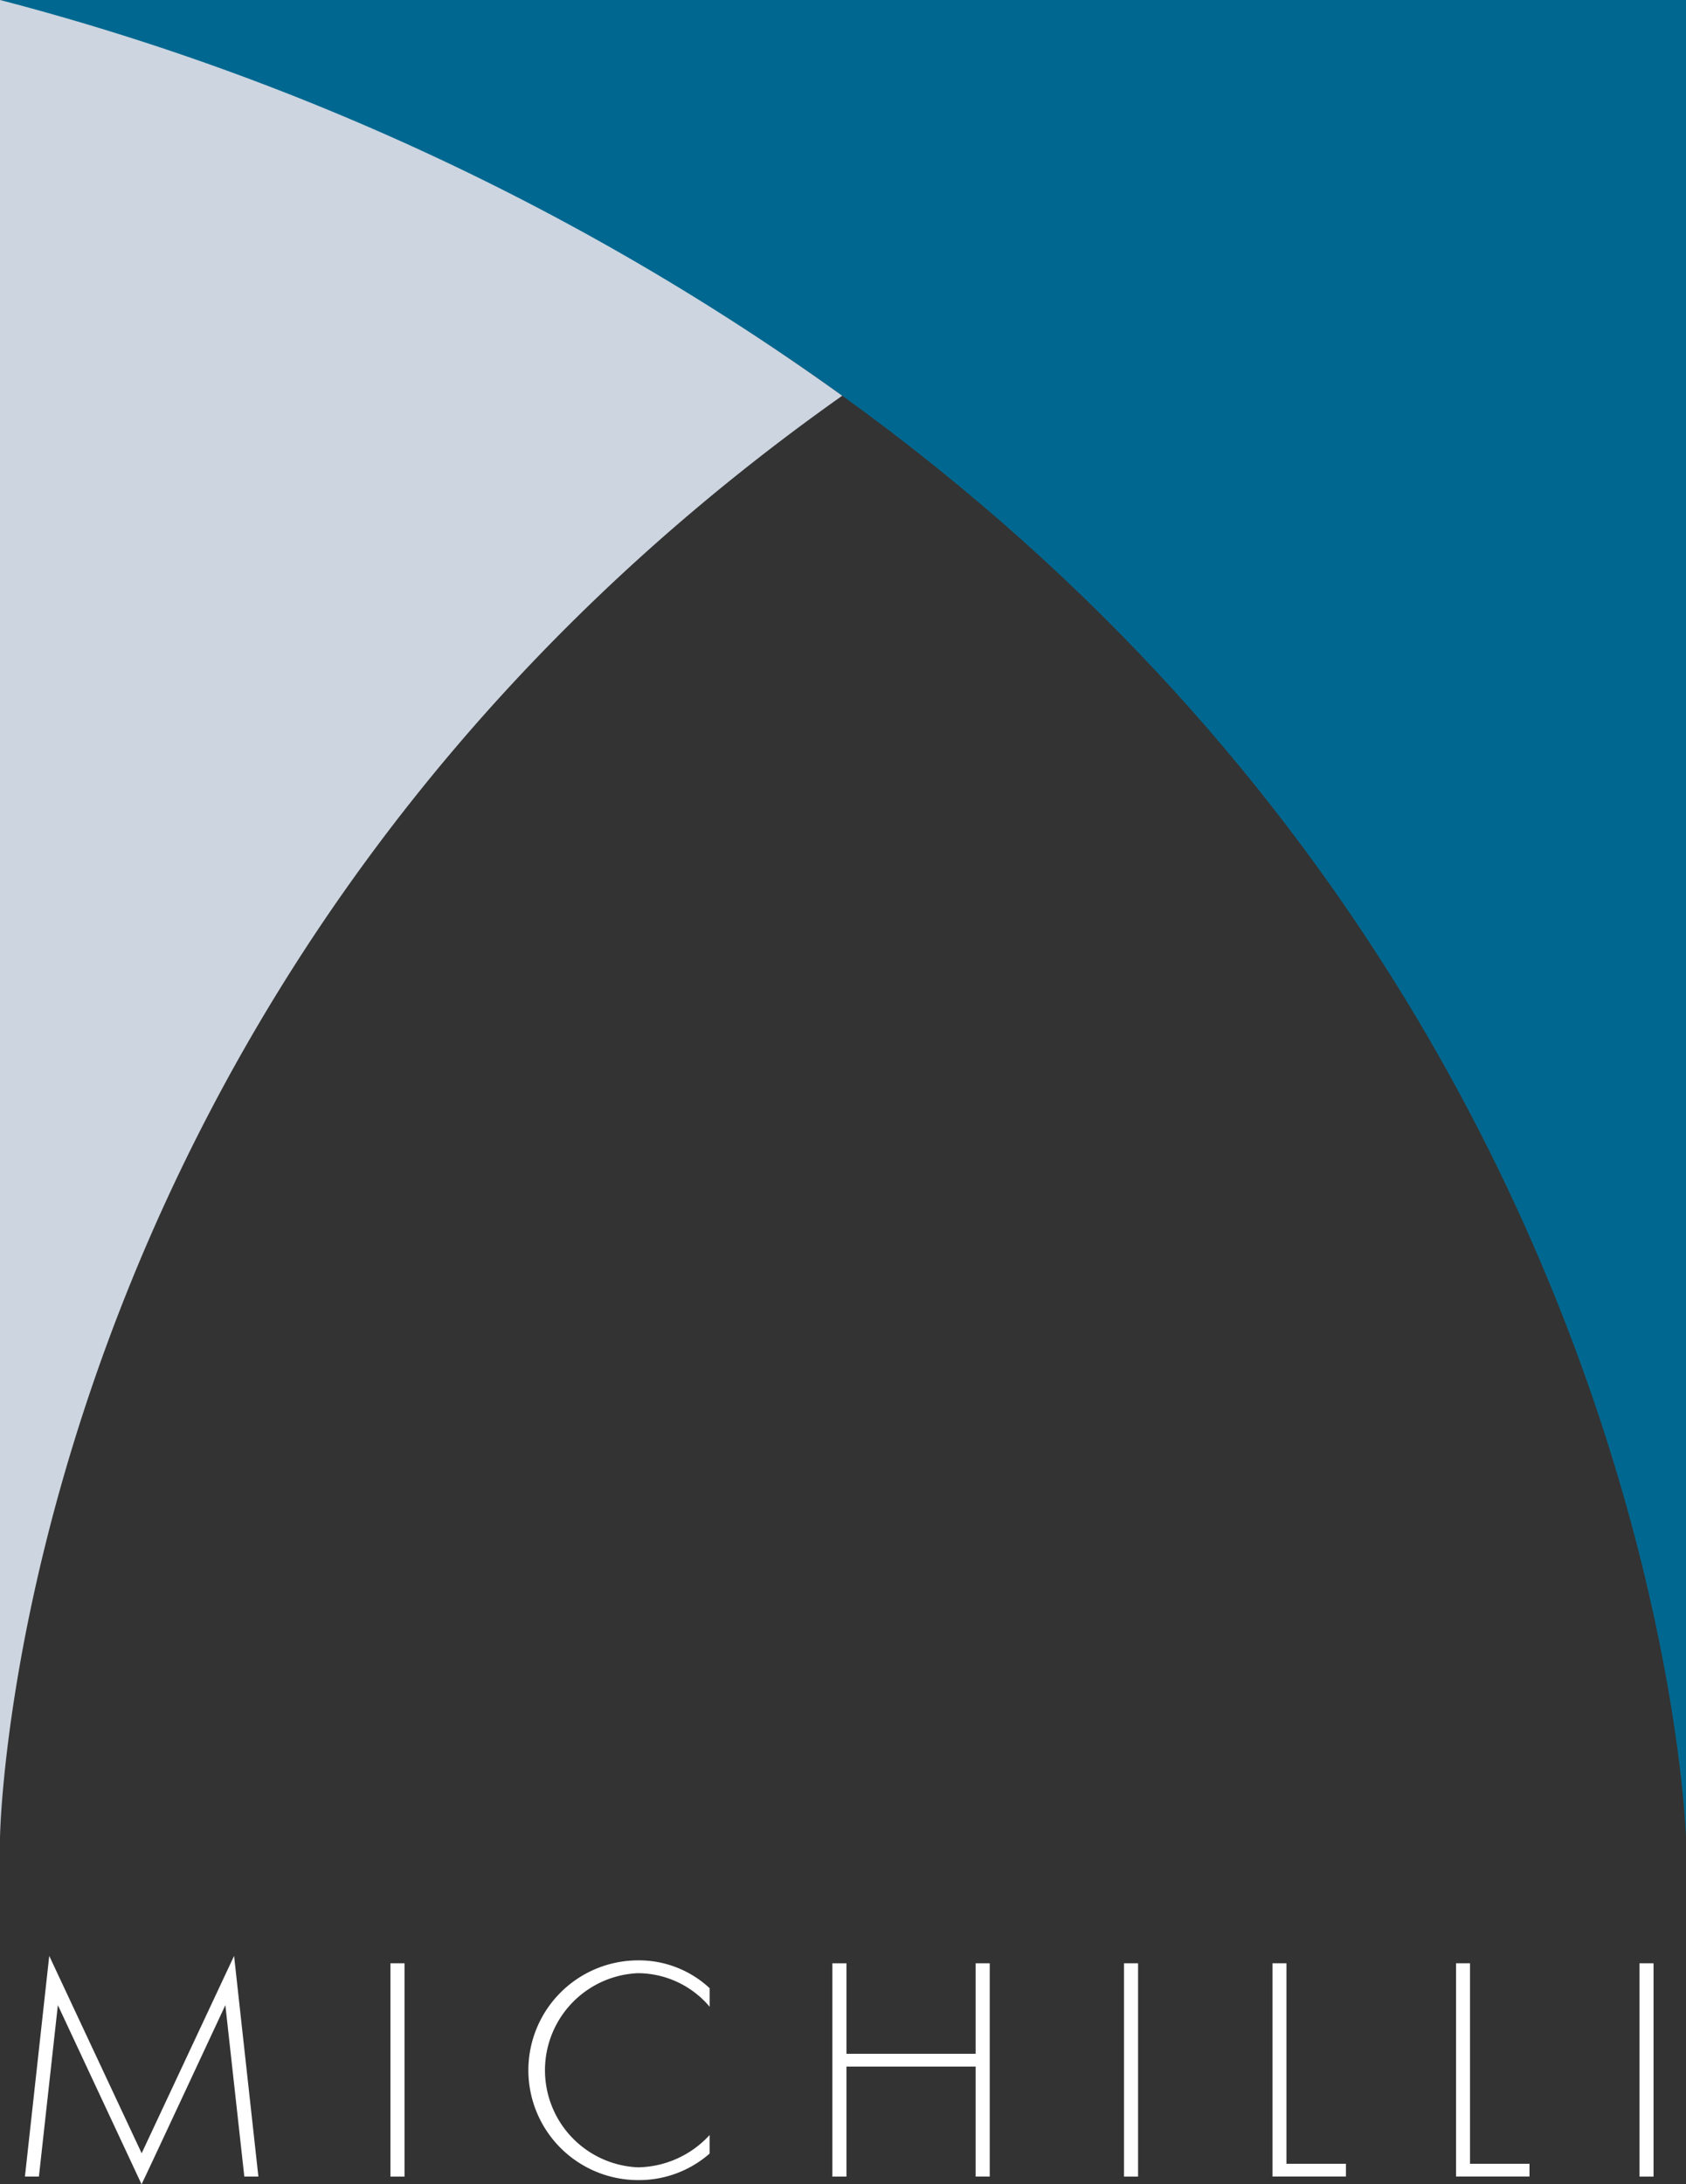
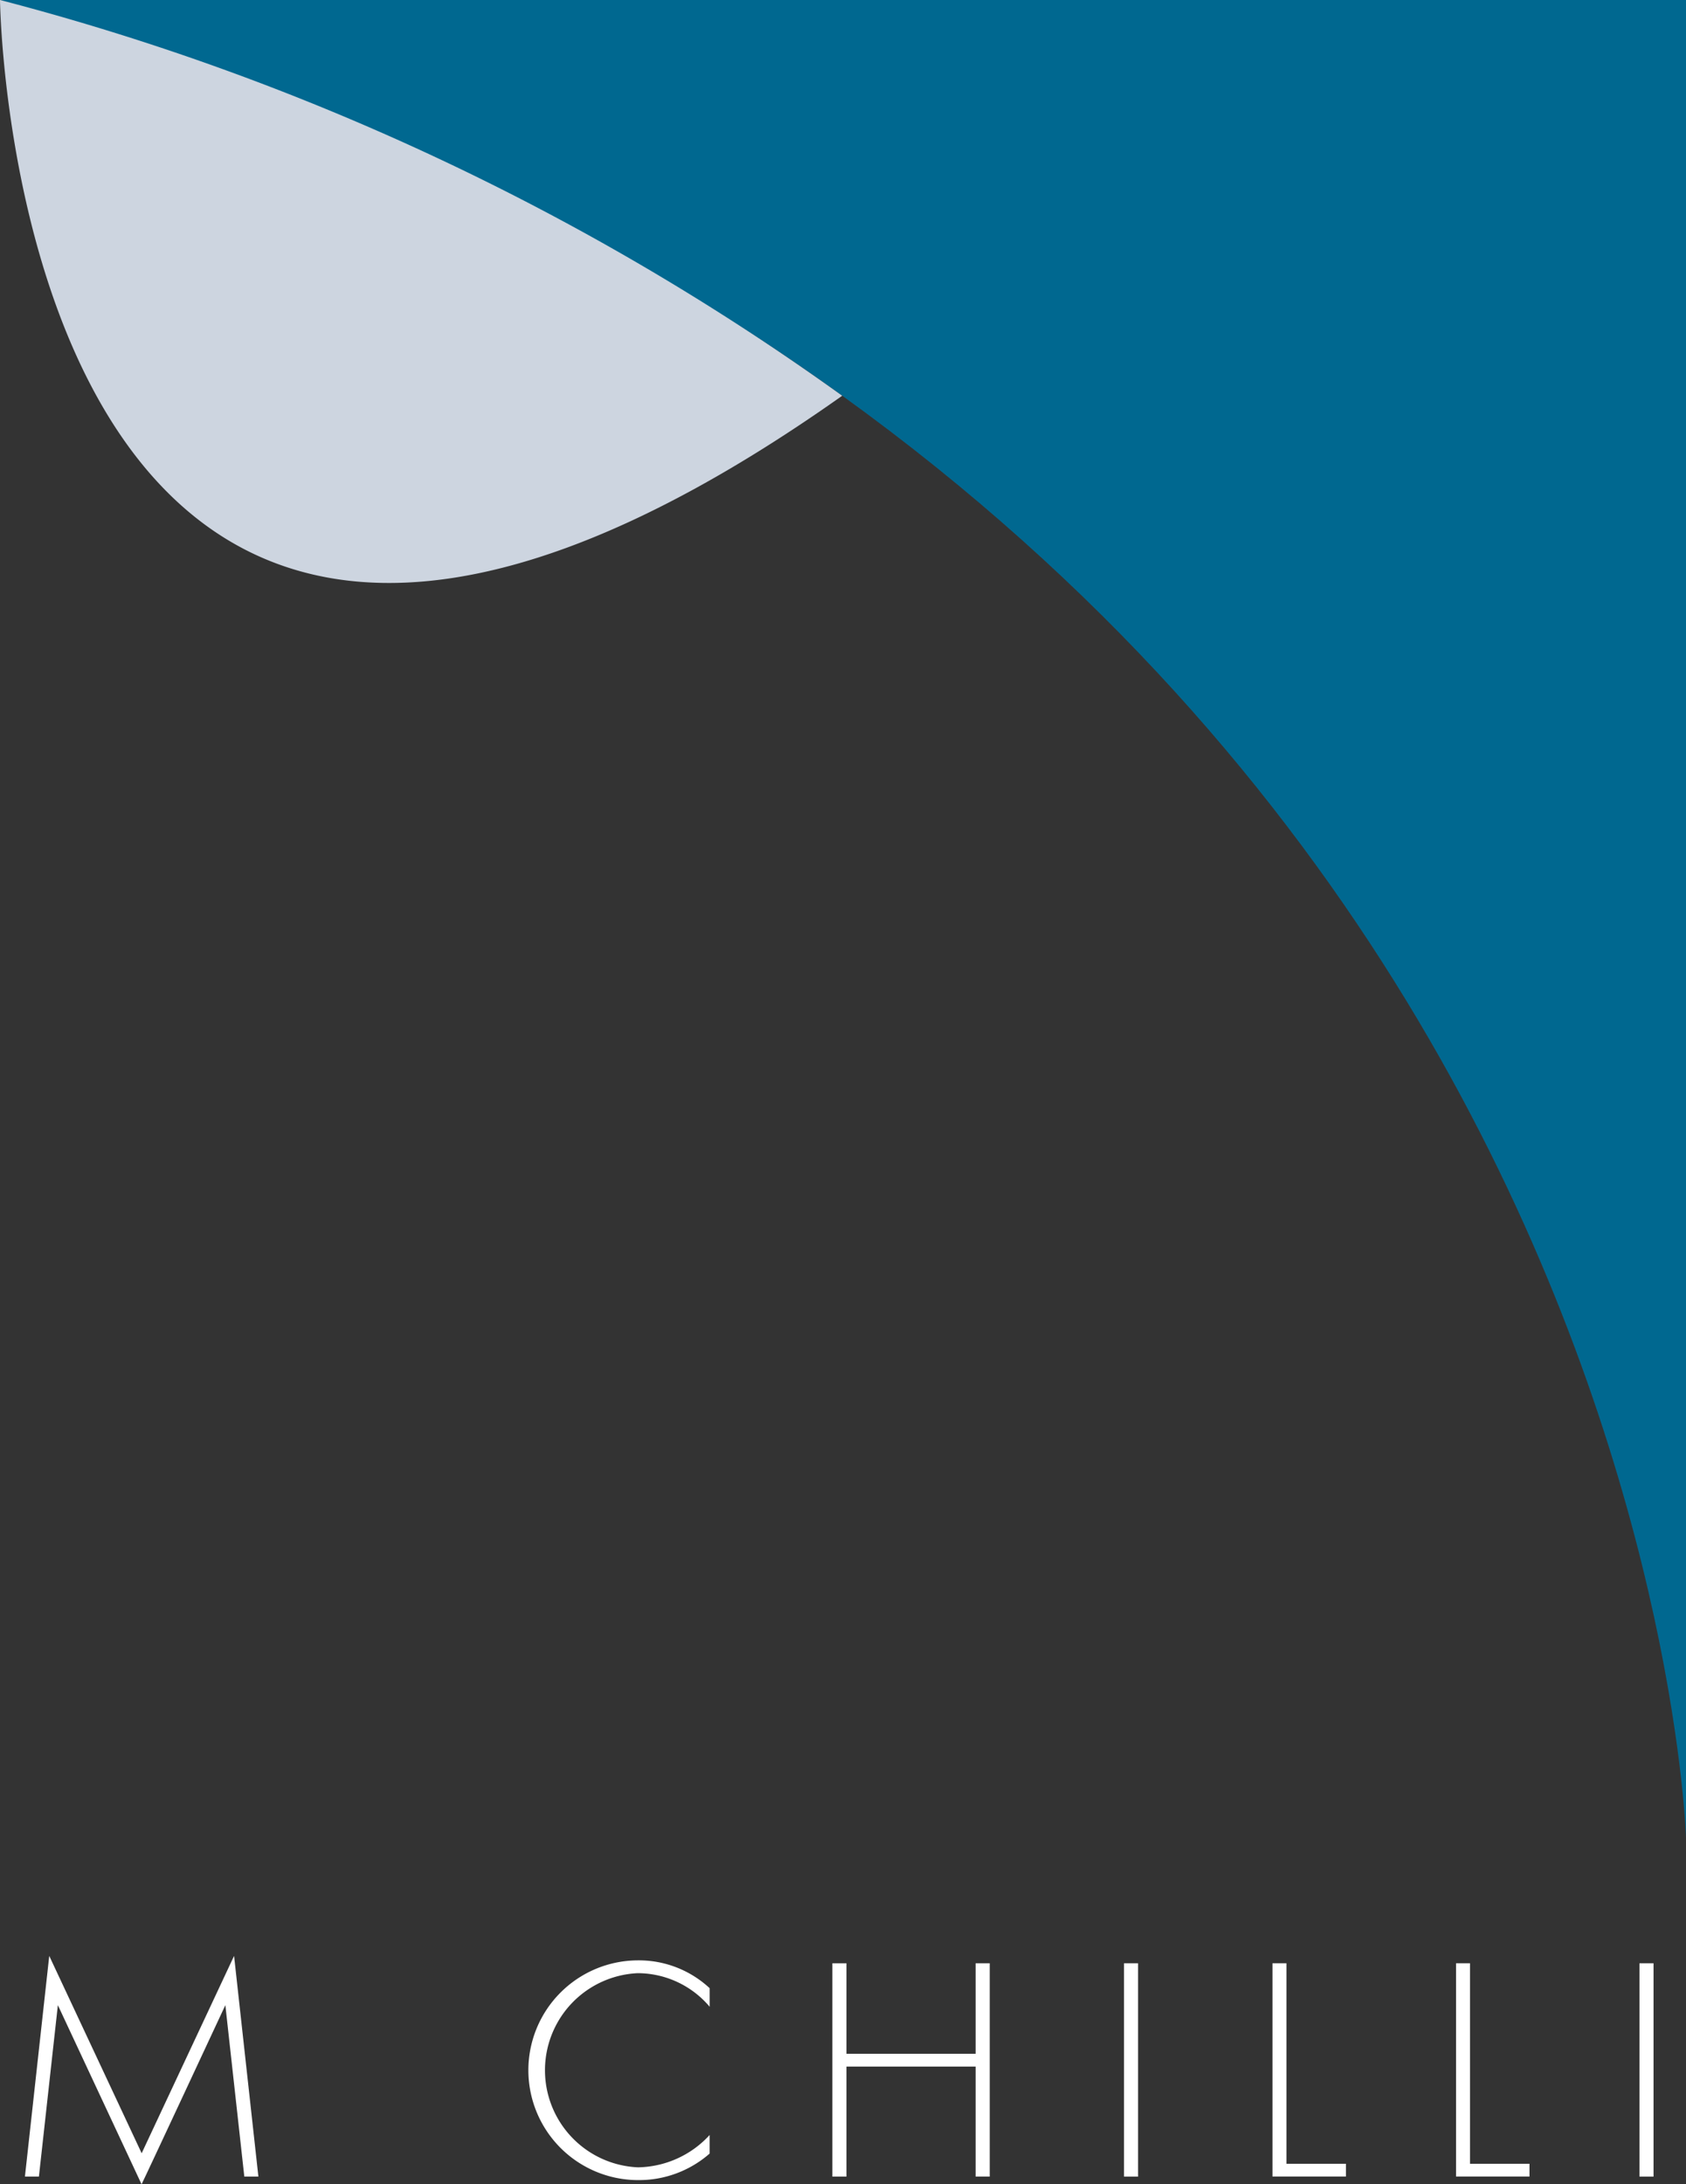
<svg xmlns="http://www.w3.org/2000/svg" id="Group_159" data-name="Group 159" width="71.15" height="92.165" viewBox="0 0 71.15 92.165">
  <rect x="0" y="0" width="71.15" height="92.165" fill="#333333" stroke="none" />
  <defs>
    <clipPath id="clip-path">
      <rect id="Rectangle_253" data-name="Rectangle 253" width="71.149" height="92.165" fill="none" />
    </clipPath>
  </defs>
  <g id="Group_158" data-name="Group 158" clip-path="url(#clip-path)">
    <path id="Path_2009" data-name="Path 2009" d="M2.469,202.924l1.026-9.312,3.9,8.327,3.9-8.327,1.026,9.312h-.594l-.8-7.234s-3.523,7.558-3.536,7.558L3.859,195.69l-.8,7.234Z" transform="translate(-1.417 -111.083)" fill="#fff" />
-     <rect id="Rectangle_250" data-name="Rectangle 250" width="0.594" height="9.002" transform="translate(16.477 82.84)" fill="#fff" />
    <path id="Path_2010" data-name="Path 2010" d="M59.9,196.013a3.985,3.985,0,0,0-3.037-1.417,4.1,4.1,0,0,0,.013,8.192,4.188,4.188,0,0,0,3.023-1.364v.783a4.521,4.521,0,0,1-3,1.12,4.636,4.636,0,1,1-.027-9.272A4.383,4.383,0,0,1,59.9,195.23Z" transform="translate(-29.952 -111.338)" fill="#fff" />
    <path id="Path_2011" data-name="Path 2011" d="M83,198.16h5.452v-3.819h.594v9h-.594V198.7H83v4.642h-.594v-9H83Z" transform="translate(-47.279 -111.501)" fill="#fff" />
    <rect id="Rectangle_251" data-name="Rectangle 251" width="0.594" height="9.002" transform="translate(47.433 82.84)" fill="#fff" />
    <path id="Path_2012" data-name="Path 2012" d="M126.561,194.341V202.8h2.51v.54h-3.1v-9Z" transform="translate(-72.272 -111.501)" fill="#fff" />
    <path id="Path_2013" data-name="Path 2013" d="M144.733,194.341V202.8h2.51v.54h-3.1v-9Z" transform="translate(-82.698 -111.501)" fill="#fff" />
    <rect id="Rectangle_252" data-name="Rectangle 252" width="0.594" height="9.002" transform="translate(69.186 82.84)" fill="#fff" />
    <path id="Path_2014" data-name="Path 2014" d="M0,0H71.15V77.551S69.458,19.774,0,0" fill="#006890" />
-     <path id="Path_2015" data-name="Path 2015" d="M35.541,16.7A107.184,107.184,0,0,0,0,0V77.552S.481,41.495,35.541,16.7" transform="translate(0 -0.001)" fill="#cdd5e0" />
+     <path id="Path_2015" data-name="Path 2015" d="M35.541,16.7A107.184,107.184,0,0,0,0,0S.481,41.495,35.541,16.7" transform="translate(0 -0.001)" fill="#cdd5e0" />
  </g>
</svg>